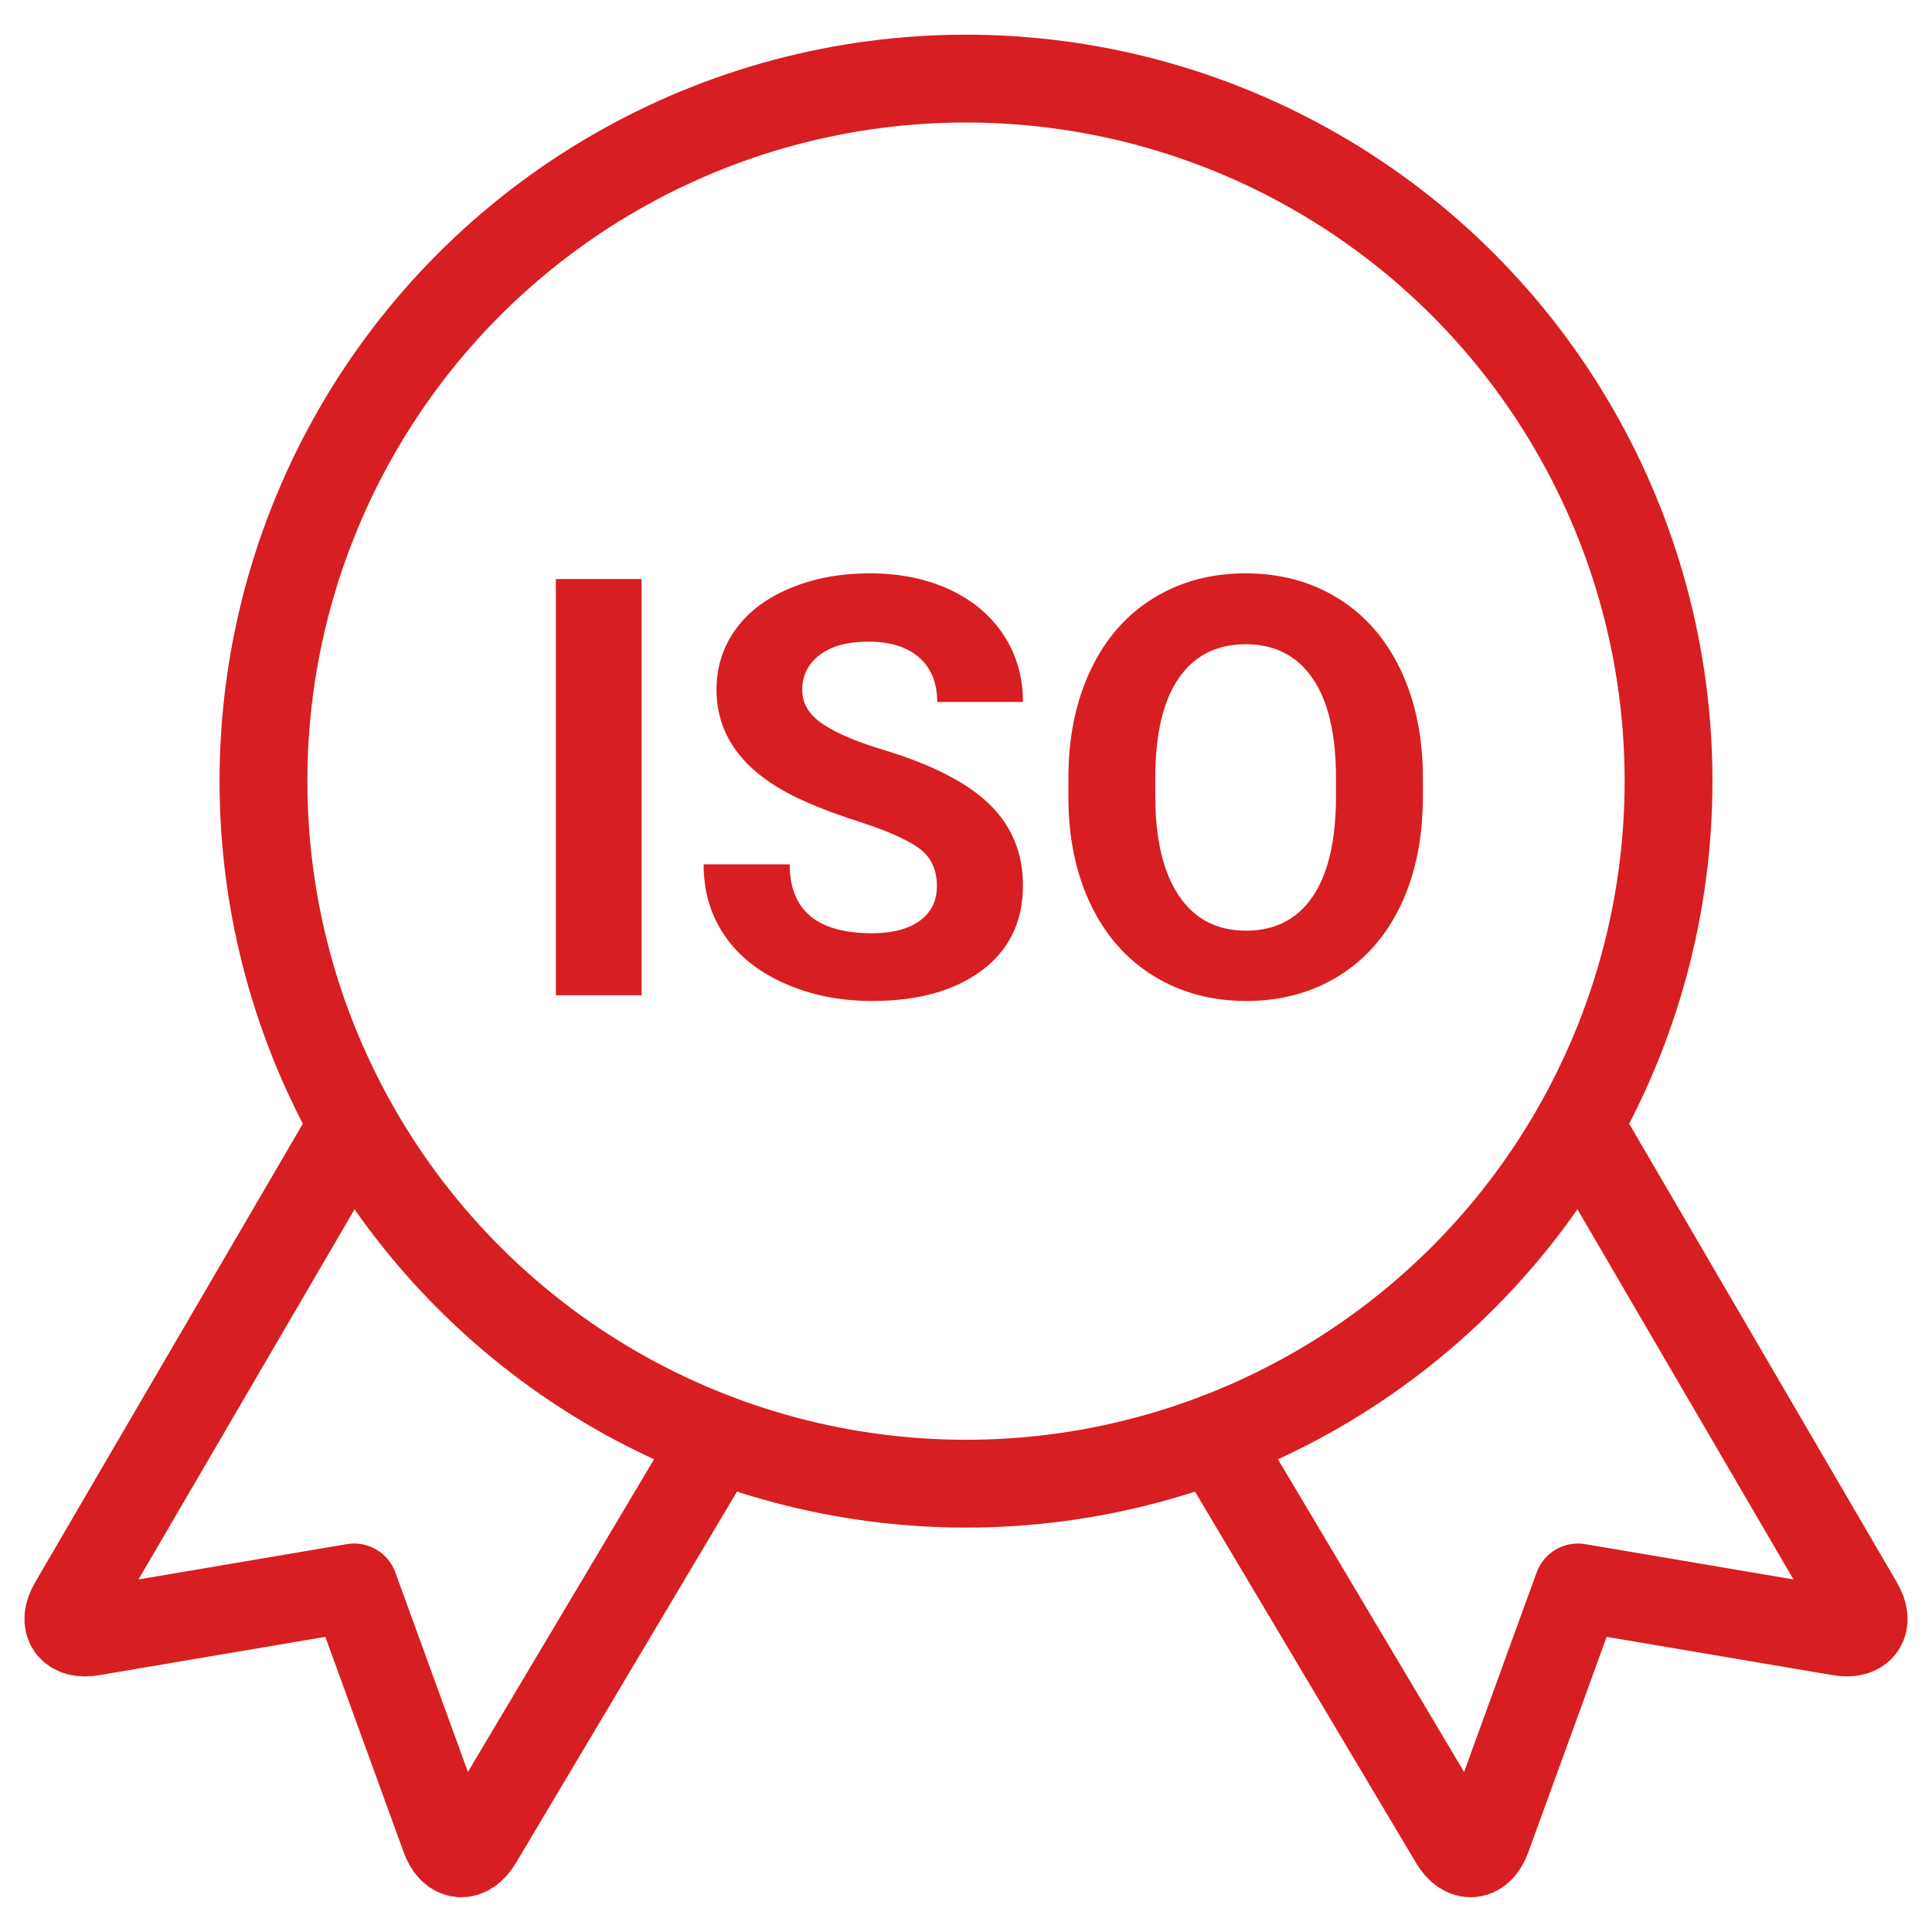
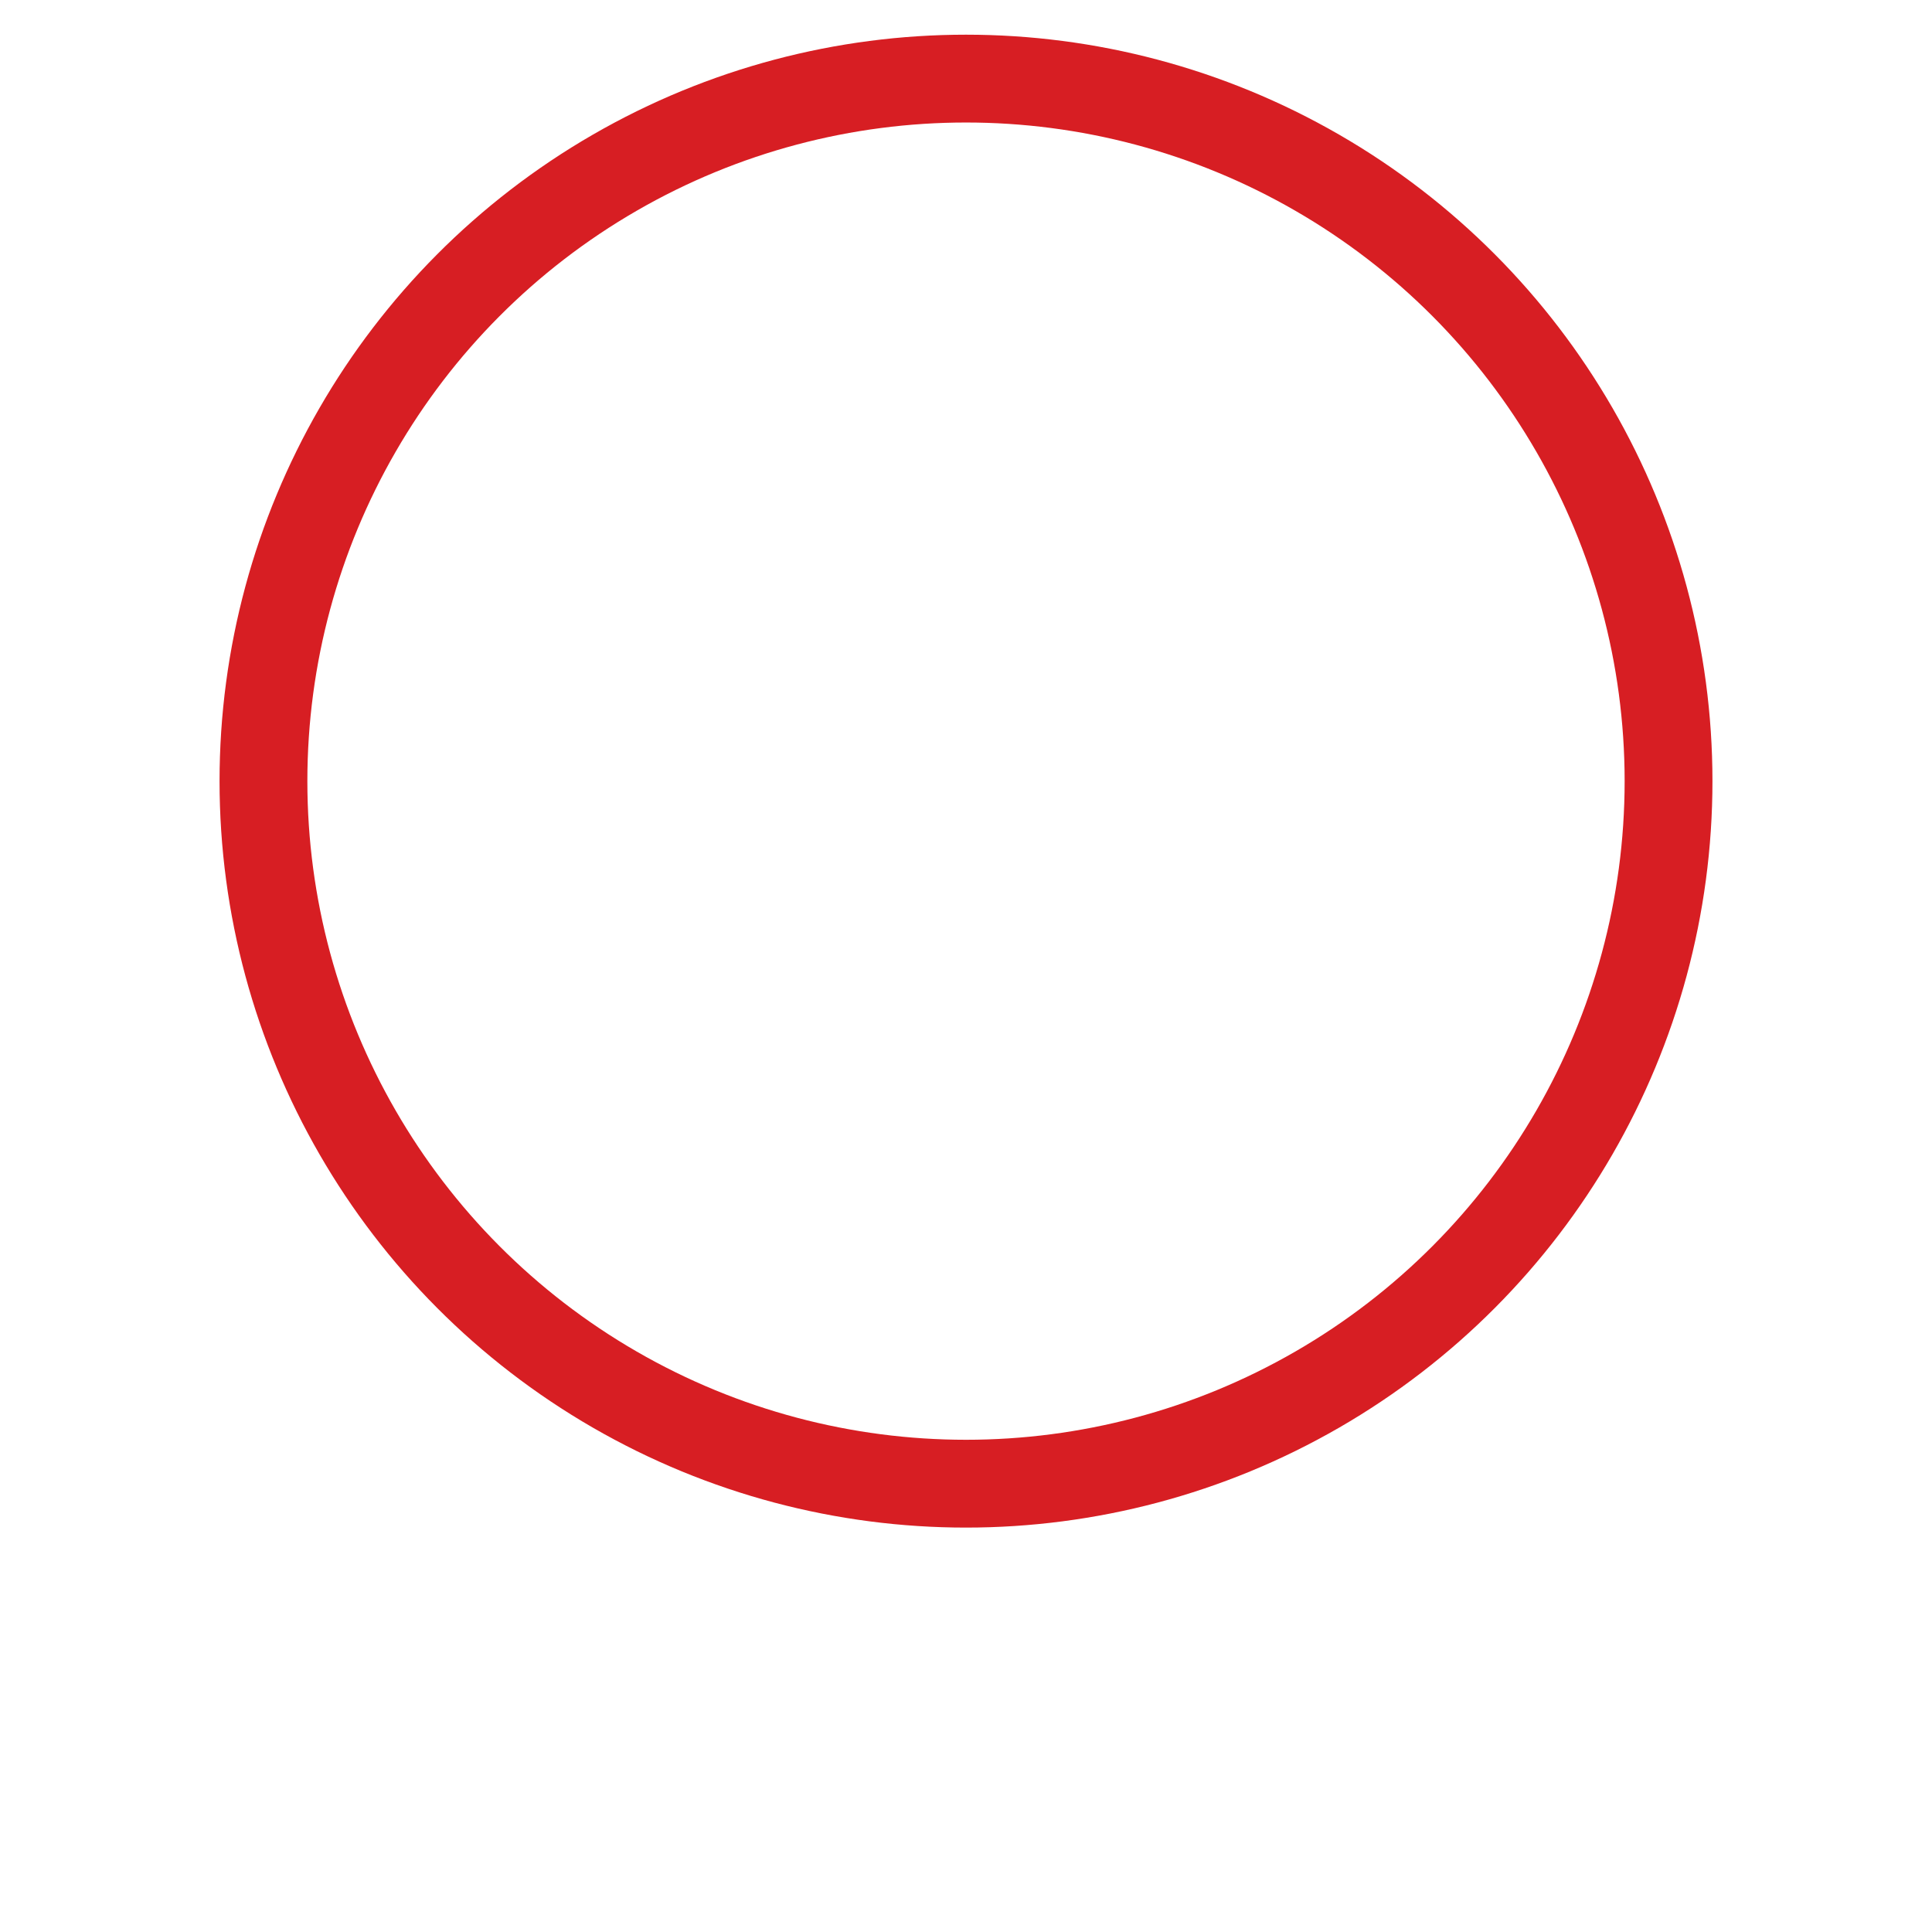
<svg xmlns="http://www.w3.org/2000/svg" width="66px" height="66px" viewBox="0 0 66 66" version="1.1">
  <title>Group</title>
  <g id="Page-1" stroke="none" stroke-width="1" fill="none" fill-rule="evenodd">
    <g id="JESS-2020-1.0-Home" transform="translate(-832, -2013)">
      <g id="Why" transform="translate(0, 1783)">
        <g id="Group-14" transform="translate(180, 230)">
          <g id="Group" transform="translate(565, 0)">
            <g transform="translate(89, 2)" id="gaming-ribbon-100">
              <g>
-                 <path d="M10.061,36.424 L0.493,52.816 C0.125,53.451 0.419,53.869 1.141,53.747 L10.096,52.229 L13.2,60.763 C13.451,61.451 13.963,61.501 14.339,60.869 L22.512,47.141" id="Shape" stroke="#D71E23" stroke-width="3" stroke-linecap="round" stroke-linejoin="round" />
-                 <path d="M51.939,36.424 L61.507,52.816 C61.875,53.451 61.581,53.869 60.859,53.747 L51.904,52.229 L48.8,60.763 C48.549,61.451 48.037,61.501 47.661,60.869 L39.488,47.141" id="Shape" stroke="#D71E23" stroke-width="3" stroke-linecap="round" stroke-linejoin="round" />
-                 <path d="M19.918,32 L19.918,17.781 L16.988,17.781 L16.988,32 L19.918,32 Z M27.789,32.195 C29.365,32.195 30.618,31.845 31.549,31.146 C32.48,30.446 32.945,29.48 32.945,28.25 C32.945,27.143 32.564,26.219 31.803,25.477 C31.041,24.734 29.827,24.113 28.16,23.611 C27.255,23.338 26.57,23.045 26.104,22.732 C25.639,22.42 25.406,22.033 25.406,21.57 C25.406,21.076 25.605,20.677 26.002,20.374 C26.399,20.071 26.956,19.92 27.672,19.92 C28.414,19.92 28.99,20.101 29.4,20.462 C29.811,20.823 30.016,21.329 30.016,21.98 L30.016,21.98 L32.945,21.98 C32.945,21.128 32.726,20.366 32.286,19.695 C31.847,19.025 31.23,18.506 30.436,18.138 C29.641,17.77 28.736,17.586 27.721,17.586 C26.712,17.586 25.802,17.755 24.991,18.094 C24.181,18.432 23.559,18.903 23.126,19.505 C22.693,20.107 22.477,20.792 22.477,21.561 C22.477,23.038 23.284,24.214 24.898,25.086 C25.491,25.405 26.295,25.729 27.311,26.058 C28.326,26.386 29.029,26.699 29.42,26.995 C29.811,27.291 30.006,27.716 30.006,28.27 C30.006,28.777 29.811,29.173 29.42,29.456 C29.029,29.739 28.486,29.881 27.789,29.881 C25.914,29.881 24.977,29.096 24.977,27.527 L24.977,27.527 L22.037,27.527 C22.037,28.445 22.273,29.253 22.745,29.949 C23.217,30.646 23.902,31.194 24.801,31.595 C25.699,31.995 26.695,32.195 27.789,32.195 Z M40.572,32.195 C41.764,32.195 42.82,31.909 43.741,31.336 C44.662,30.763 45.37,29.949 45.865,28.895 C46.36,27.84 46.607,26.613 46.607,25.213 L46.607,25.213 L46.607,24.578 C46.607,23.185 46.355,21.956 45.851,20.892 C45.346,19.827 44.633,19.01 43.712,18.44 C42.791,17.871 41.738,17.586 40.553,17.586 C39.368,17.586 38.315,17.871 37.394,18.44 C36.472,19.01 35.759,19.827 35.255,20.892 C34.75,21.956 34.498,23.188 34.498,24.588 L34.498,24.588 L34.498,25.291 C34.505,26.658 34.762,27.868 35.27,28.919 C35.777,29.97 36.493,30.779 37.418,31.346 C38.342,31.912 39.394,32.195 40.572,32.195 Z M40.572,29.793 C39.57,29.793 38.801,29.393 38.268,28.592 C37.734,27.791 37.467,26.665 37.467,25.213 L37.467,25.213 L37.467,24.52 C37.473,23.042 37.743,21.92 38.277,21.155 C38.811,20.39 39.57,20.008 40.553,20.008 C41.542,20.008 42.304,20.395 42.838,21.17 C43.372,21.945 43.639,23.077 43.639,24.568 L43.639,24.568 L43.639,25.262 C43.632,26.74 43.365,27.864 42.838,28.636 C42.311,29.407 41.555,29.793 40.572,29.793 Z" id="ISO" fill="#D71E23" fill-rule="nonzero" />
                <circle id="Oval" stroke="#D71E23" stroke-width="3" stroke-linecap="round" stroke-linejoin="round" cx="31" cy="24.685" r="24" />
              </g>
            </g>
          </g>
        </g>
      </g>
    </g>
  </g>
</svg>